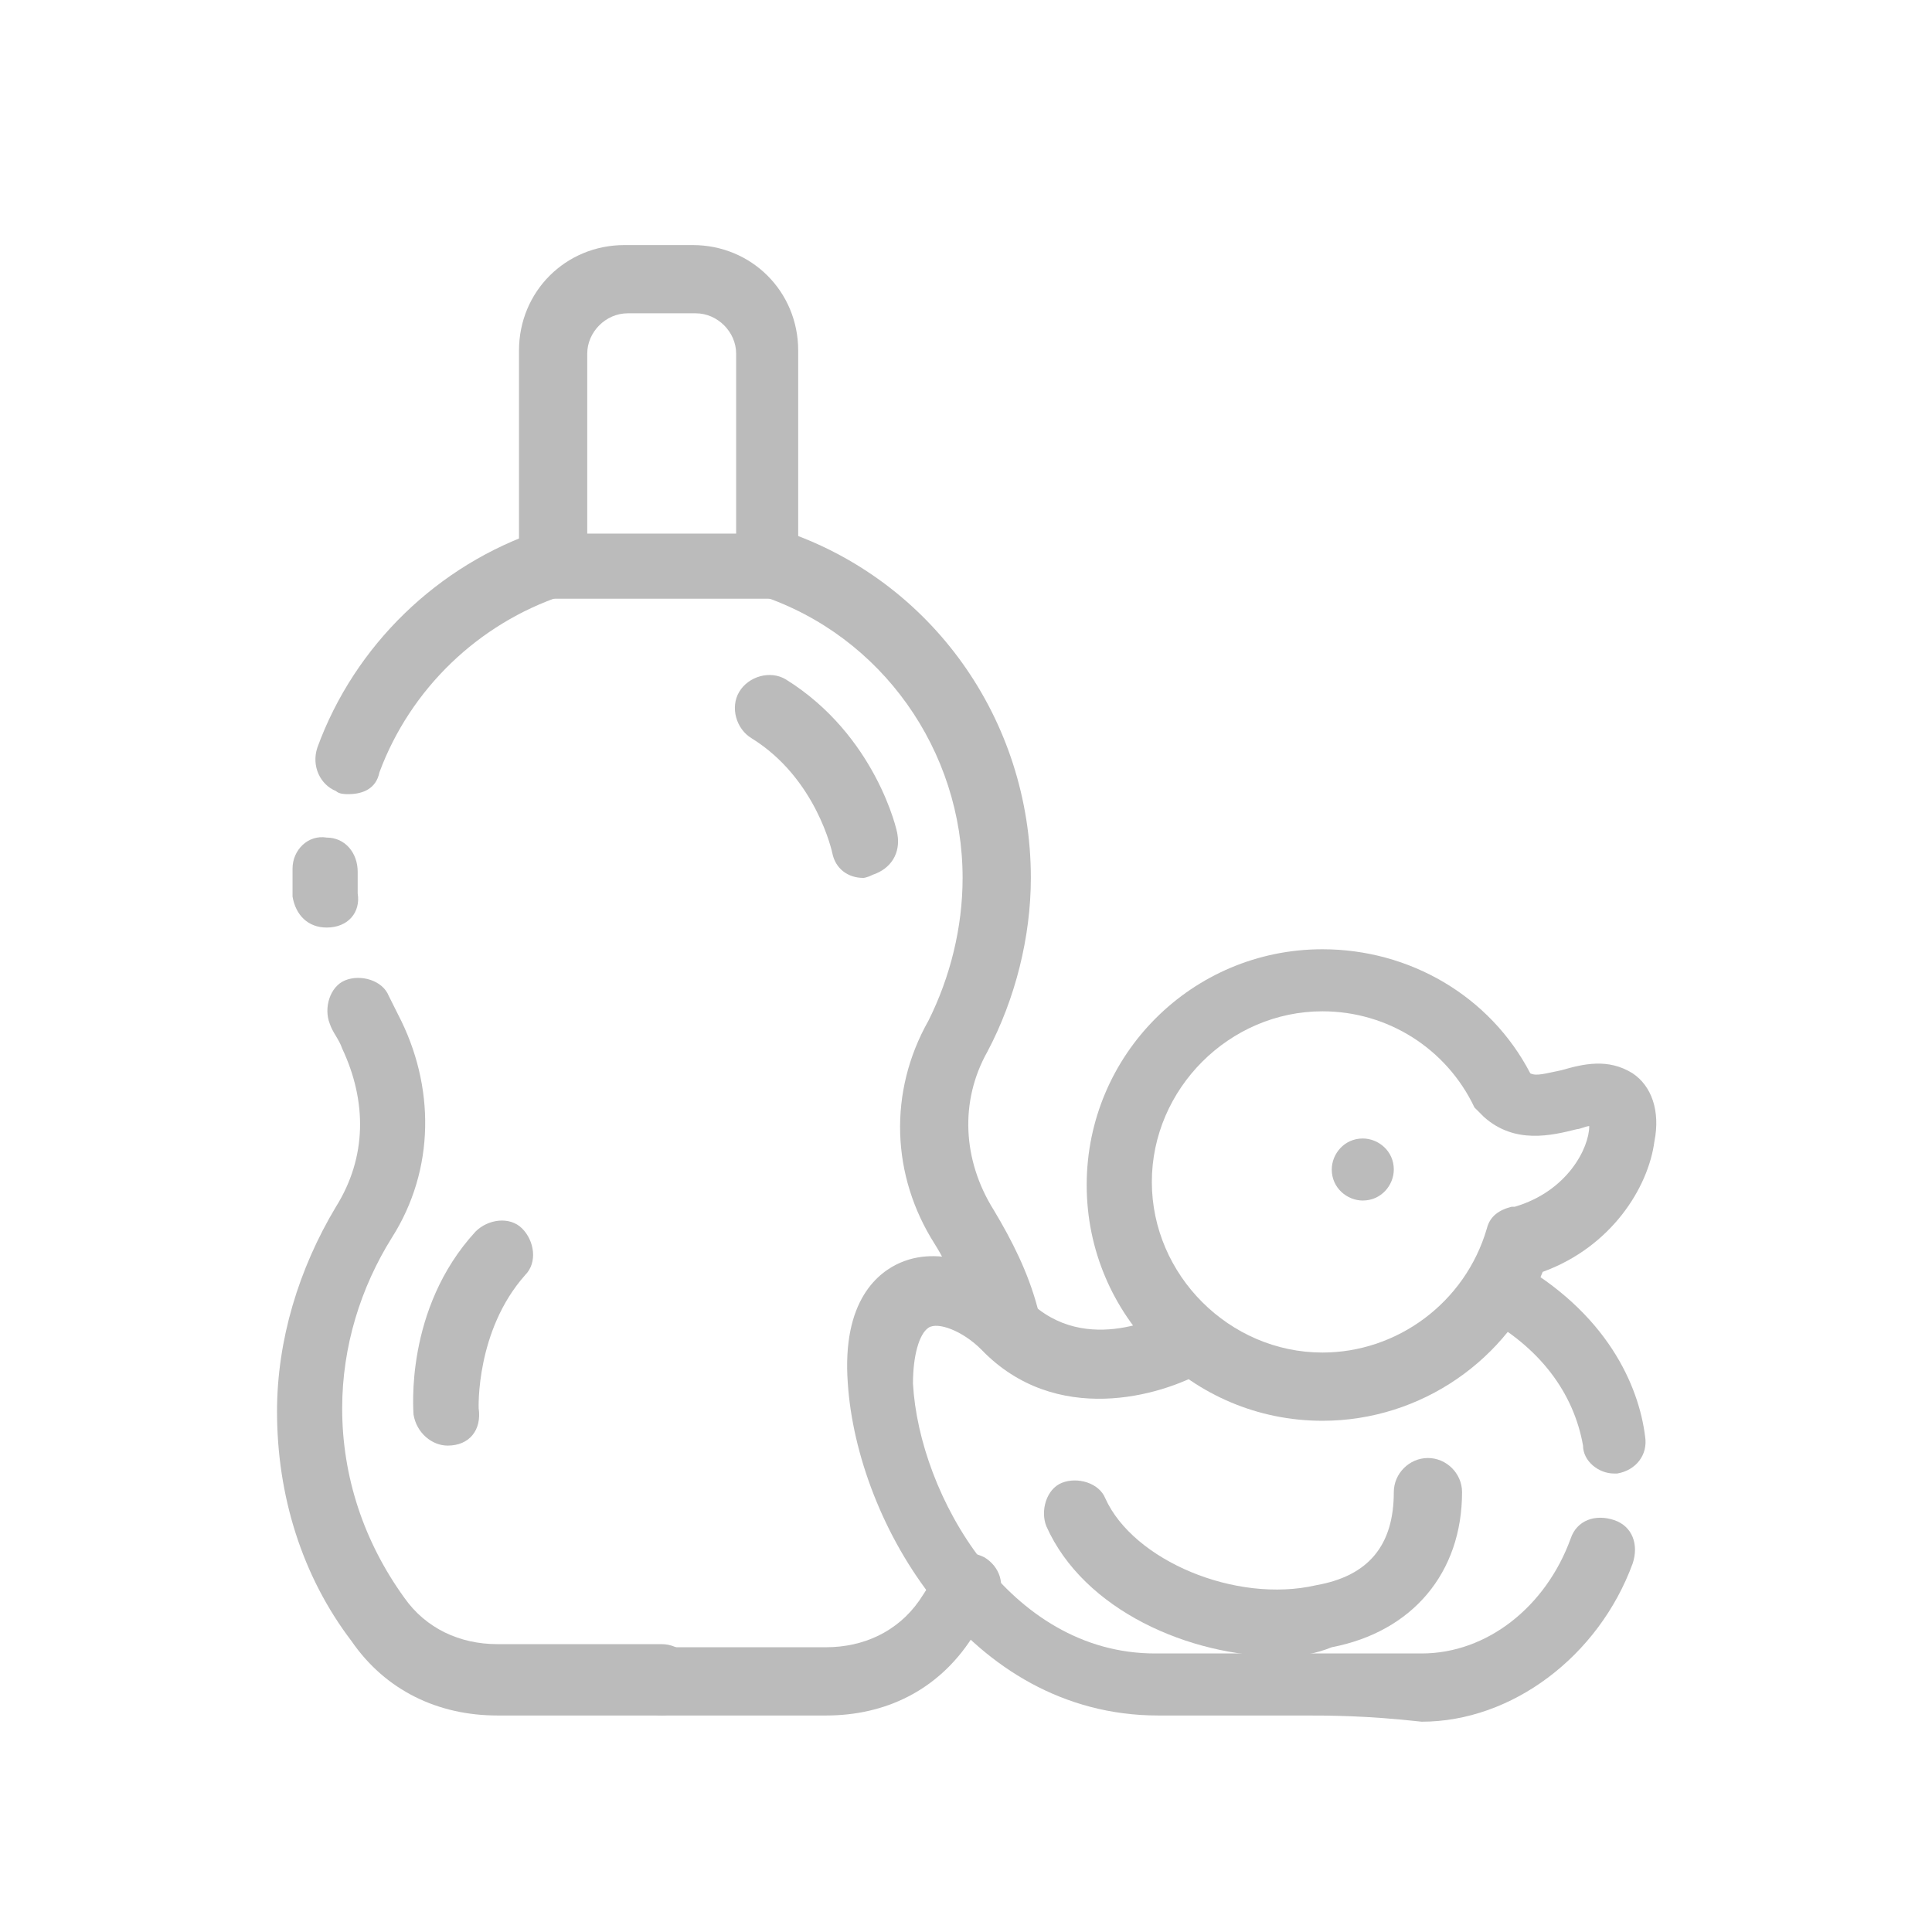
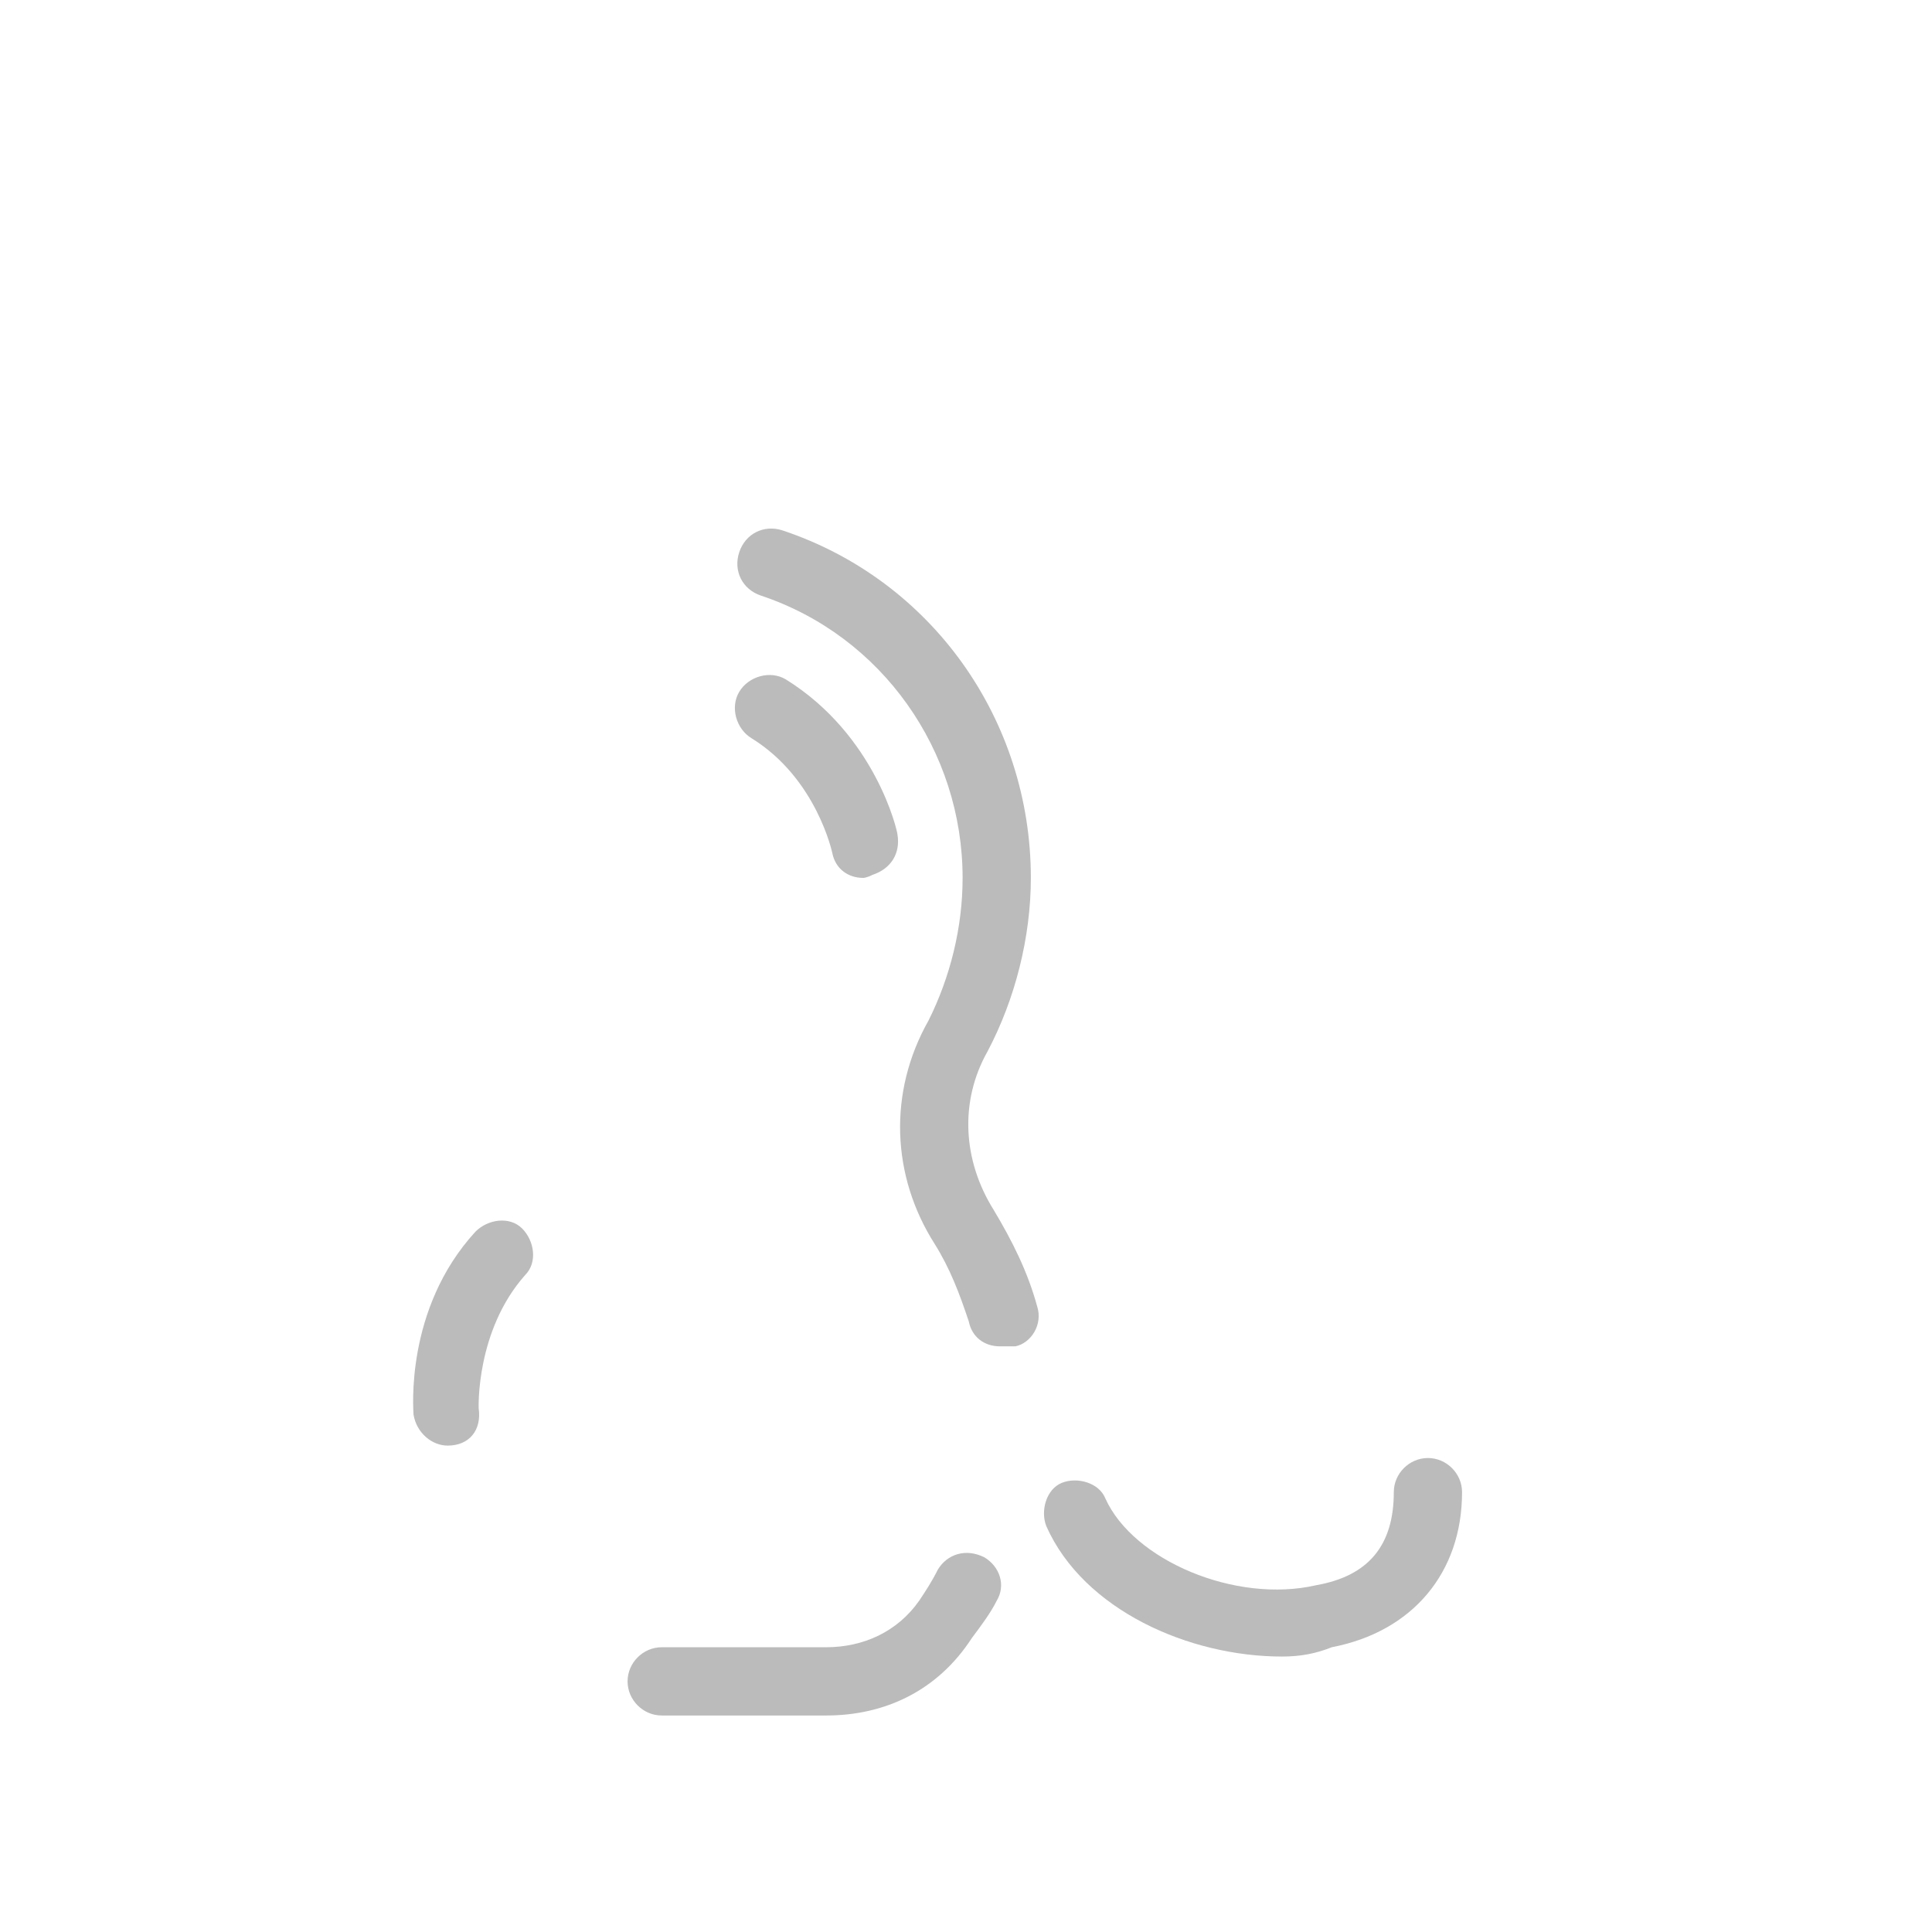
<svg xmlns="http://www.w3.org/2000/svg" xmlns:ns1="http://www.inkscape.org/namespaces/inkscape" xmlns:ns2="http://sodipodi.sourceforge.net/DTD/sodipodi-0.dtd" width="16.504mm" height="16.504mm" viewBox="0 0 16.504 16.504" version="1.1" id="svg1502" ns1:version="0.92.4 (5da689c313, 2019-01-14)" ns2:docname="Купание и уход.svg">
  <defs id="defs1496" />
  <ns2:namedview id="base" pagecolor="#ffffff" bordercolor="#666666" borderopacity="1.0" ns1:pageopacity="0.0" ns1:pageshadow="2" ns1:zoom="3.959798" ns1:cx="56.84556" ns1:cy="28.078311" ns1:document-units="mm" ns1:current-layer="g1670" showgrid="false" showguides="true" ns1:guide-bbox="true" ns1:window-width="1920" ns1:window-height="1018" ns1:window-x="1672" ns1:window-y="-8" ns1:window-maximized="1">
    <ns2:guide position="8.219,-6.548" orientation="1,0" id="guide1546" ns1:locked="false" />
    <ns2:guide position="27.328,8.219" orientation="0,1" id="guide1548" ns1:locked="false" />
  </ns2:namedview>
  <g ns1:label="Layer 1" ns1:groupmode="layer" id="layer1" transform="translate(-31.082,-127.061)">
    <g id="g1670" transform="translate(37.758,130.144)">
      <g transform="translate(68.884,-24.769)" id="layer1-3" ns1:label="Layer 1" />
      <g id="g1762" transform="translate(-4.358,-1.096)">
        <g transform="translate(73.102,-23.203)" id="layer1-1" ns1:label="Layer 1" />
        <g transform="translate(-4.993,3.686)" ns1:label="Layer 2" id="layer2">
          <g transform="matrix(0.265,0,0,0.265,-26.202,-71.234)" id="g871" style="fill:#bbbbbb;fill-opacity:1">
-             <path id="path853" d="M 130.3,302.7 H 125 c -1.9,0 -3.6,-0.8 -4.7,-2.4 -1.6,-2.1 -2.4,-4.7 -2.4,-7.4 0,-2.3 0.7,-4.6 1.9,-6.6 1,-1.6 1,-3.4 0.2,-5.1 -0.1,-0.3 -0.3,-0.5 -0.4,-0.8 -0.2,-0.5 0,-1.2 0.5,-1.4 0.5,-0.2 1.2,0 1.4,0.5 0.1,0.2 0.2,0.4 0.3,0.6 1.2,2.3 1.2,5 -0.2,7.2 -1,1.6 -1.6,3.5 -1.6,5.5 0,2.2 0.7,4.3 2,6.1 0.7,1 1.8,1.5 3,1.5 h 5.3 c 0.6,0 1.1,0.5 1.1,1.1 0,0.6 -0.5,1.2 -1.1,1.2 z m -10.8,-25.4 c -0.6,0 -1,-0.4 -1.1,-1 0,-0.2 0,-0.3 0,-0.5 0,-0.1 0,-0.3 0,-0.4 0,-0.6 0.5,-1.1 1.1,-1 0.6,0 1,0.5 1,1.1 0,0.1 0,0.2 0,0.3 0,0.1 0,0.3 0,0.4 0.1,0.6 -0.3,1.1 -1,1.1 0.1,0 0.1,0 0,0 z m 0.7,-4.3 c -0.1,0 -0.3,0 -0.4,-0.1 -0.5,-0.2 -0.8,-0.8 -0.6,-1.4 1.2,-3.3 3.9,-5.9 7.2,-7 0.6,-0.2 1.2,0.1 1.4,0.7 0.2,0.6 -0.1,1.2 -0.7,1.4 -2.7,0.9 -4.9,3 -5.9,5.7 -0.1,0.5 -0.5,0.7 -1,0.7 z" class="st0" ns1:connector-curvature="0" style="fill:#bbbbbb;fill-opacity:1" />
-             <path id="path855" d="m 133.8,266.7 h -7 c -0.6,0 -1.1,-0.5 -1.1,-1.1 v -6.9 c 0,-1.9 1.5,-3.4 3.4,-3.4 h 2.2 c 1.9,0 3.4,1.5 3.4,3.4 v 6.9 c 0.1,0.6 -0.4,1.1 -0.9,1.1 z m -5.9,-2.1 h 4.8 v -5.8 c 0,-0.7 -0.6,-1.3 -1.3,-1.3 h -2.2 c -0.7,0 -1.3,0.6 -1.3,1.3 z" class="st0" ns1:connector-curvature="0" style="fill:#bbbbbb;fill-opacity:1" />
            <path id="path857" d="m 136.8,275.7 c -0.5,0 -0.9,-0.3 -1,-0.8 v 0 c 0,0 -0.5,-2.4 -2.6,-3.7 -0.5,-0.3 -0.7,-1 -0.4,-1.5 0.3,-0.5 1,-0.7 1.5,-0.4 2.9,1.8 3.6,4.9 3.6,5 0.1,0.6 -0.2,1.1 -0.8,1.3 -0.2,0.1 -0.3,0.1 -0.3,0.1 z" class="st0" ns1:connector-curvature="0" style="fill:#bbbbbb;fill-opacity:1" />
            <path id="path859" d="m 123.4,294 c -0.5,0 -1,-0.4 -1.1,-1 0,-0.1 -0.3,-3.4 2,-5.9 0.4,-0.4 1.1,-0.5 1.5,-0.1 0.4,0.4 0.5,1.1 0.1,1.5 -1.6,1.8 -1.5,4.3 -1.5,4.3 0.1,0.7 -0.3,1.2 -1,1.2 0.1,0 0,0 0,0 z" class="st0" ns1:connector-curvature="0" style="fill:#bbbbbb;fill-opacity:1" />
-             <path id="path861" d="m 151.6,293.2 c -4.2,0 -7.6,-3.4 -7.6,-7.6 0,-4.2 3.4,-7.6 7.6,-7.6 2.8,0 5.4,1.5 6.7,4 0.2,0.1 0.5,0 1,-0.1 0.7,-0.2 1.5,-0.4 2.3,0.1 0.6,0.4 0.9,1.2 0.7,2.2 -0.2,1.5 -1.4,3.4 -3.6,4.2 -1.1,2.8 -3.9,4.8 -7.1,4.8 z m 0,-13.2 c -3,0 -5.5,2.5 -5.5,5.5 0,3 2.5,5.5 5.5,5.5 2.4,0 4.6,-1.6 5.3,-4 0.1,-0.4 0.4,-0.6 0.8,-0.7 h 0.1 c 1.7,-0.5 2.4,-1.9 2.4,-2.6 -0.1,0 -0.3,0.1 -0.4,0.1 -0.8,0.2 -2,0.5 -3,-0.4 -0.1,-0.1 -0.2,-0.2 -0.3,-0.3 -0.9,-1.9 -2.8,-3.1 -4.9,-3.1 z" class="st0" ns1:connector-curvature="0" style="fill:#bbbbbb;fill-opacity:1" />
-             <path id="path863" d="m 151,302.7 c -0.1,0 -0.3,0 -0.4,0 h -1.4 c -0.7,0 -1.4,0 -2.9,0 -6.1,0 -9.7,-6.2 -10,-10.7 -0.2,-2.7 1,-3.6 1.7,-3.9 1.4,-0.6 3.1,0.2 4.1,1.2 1.9,1.9 4.5,0.4 4.6,0.4 0.5,-0.3 1.2,-0.1 1.5,0.4 0.3,0.5 0.1,1.2 -0.4,1.5 -1.4,0.8 -4.8,1.8 -7.2,-0.7 -0.6,-0.6 -1.4,-0.9 -1.7,-0.7 -0.3,0.2 -0.5,0.9 -0.5,1.8 0.2,3.6 3.1,8.7 7.8,8.7 1.5,0 2.2,0 2.9,0 h 1.4 c 0.9,0 2,0 4.3,0 2.1,0 4,-1.5 4.8,-3.7 0.2,-0.6 0.8,-0.8 1.4,-0.6 0.6,0.2 0.8,0.8 0.6,1.4 -1.1,3 -3.9,5.1 -6.8,5.1 -1.8,-0.2 -3,-0.2 -3.8,-0.2 z m 10,-7.8 c -0.5,0 -1,-0.4 -1,-0.9 -0.3,-1.7 -1.4,-3.2 -3.3,-4.2 -0.5,-0.3 -0.7,-0.9 -0.4,-1.4 0.3,-0.5 0.9,-0.7 1.4,-0.4 3.1,1.7 4.1,4.1 4.3,5.7 0.1,0.6 -0.3,1.1 -0.9,1.2 0,0 0,0 -0.1,0 z" class="st0" ns1:connector-curvature="0" style="fill:#bbbbbb;fill-opacity:1" />
-             <path id="path865" d="m 152.9,284.1 c 0.5,0 1,0.4 1,1 0,0.5 -0.4,1 -1,1 -0.5,0 -1,-0.4 -1,-1 0,-0.5 0.4,-1 1,-1 z" class="st1" ns1:connector-curvature="0" style="clip-rule:evenodd;fill:#bbbbbb;fill-opacity:1;fill-rule:evenodd" />
            <path id="path867" d="m 150.3,300.8 c -3,0 -6.4,-1.5 -7.6,-4.2 -0.2,-0.5 0,-1.2 0.5,-1.4 0.5,-0.2 1.2,0 1.4,0.5 0.9,2 4.2,3.4 6.8,2.8 1.7,-0.3 2.5,-1.3 2.5,-3 0,-0.6 0.5,-1.1 1.1,-1.1 0.6,0 1.1,0.5 1.1,1.1 0,2.6 -1.6,4.5 -4.2,5 -0.5,0.2 -1,0.3 -1.6,0.3 z" class="st0" ns1:connector-curvature="0" style="fill:#bbbbbb;fill-opacity:1" />
            <path id="path869" d="m 135.6,302.7 h -5.3 c -0.6,0 -1.1,-0.5 -1.1,-1.1 0,-0.6 0.5,-1.1 1.1,-1.1 h 5.3 c 1.2,0 2.3,-0.5 3,-1.5 0.2,-0.3 0.4,-0.6 0.6,-1 0.3,-0.5 0.9,-0.7 1.5,-0.4 0.5,0.3 0.7,0.9 0.4,1.4 -0.2,0.4 -0.5,0.8 -0.8,1.2 -1.1,1.7 -2.8,2.5 -4.7,2.5 z m 5.6,-11.9 c -0.5,0 -0.9,-0.3 -1,-0.8 -0.3,-0.9 -0.6,-1.7 -1.1,-2.5 -1.4,-2.2 -1.5,-4.9 -0.2,-7.2 0.7,-1.4 1.1,-3 1.1,-4.6 0,-4.1 -2.6,-7.8 -6.5,-9.1 -0.6,-0.2 -0.9,-0.8 -0.7,-1.4 0.2,-0.6 0.8,-0.9 1.4,-0.7 4.8,1.6 8,6.1 8,11.2 0,1.9 -0.5,3.9 -1.4,5.6 -0.9,1.6 -0.8,3.5 0.2,5.1 0.6,1 1.1,2 1.4,3.1 0.2,0.6 -0.2,1.2 -0.7,1.3 -0.3,0 -0.4,0 -0.5,0 z" class="st0" ns1:connector-curvature="0" style="fill:#bbbbbb;fill-opacity:1" />
          </g>
        </g>
      </g>
    </g>
  </g>
</svg>